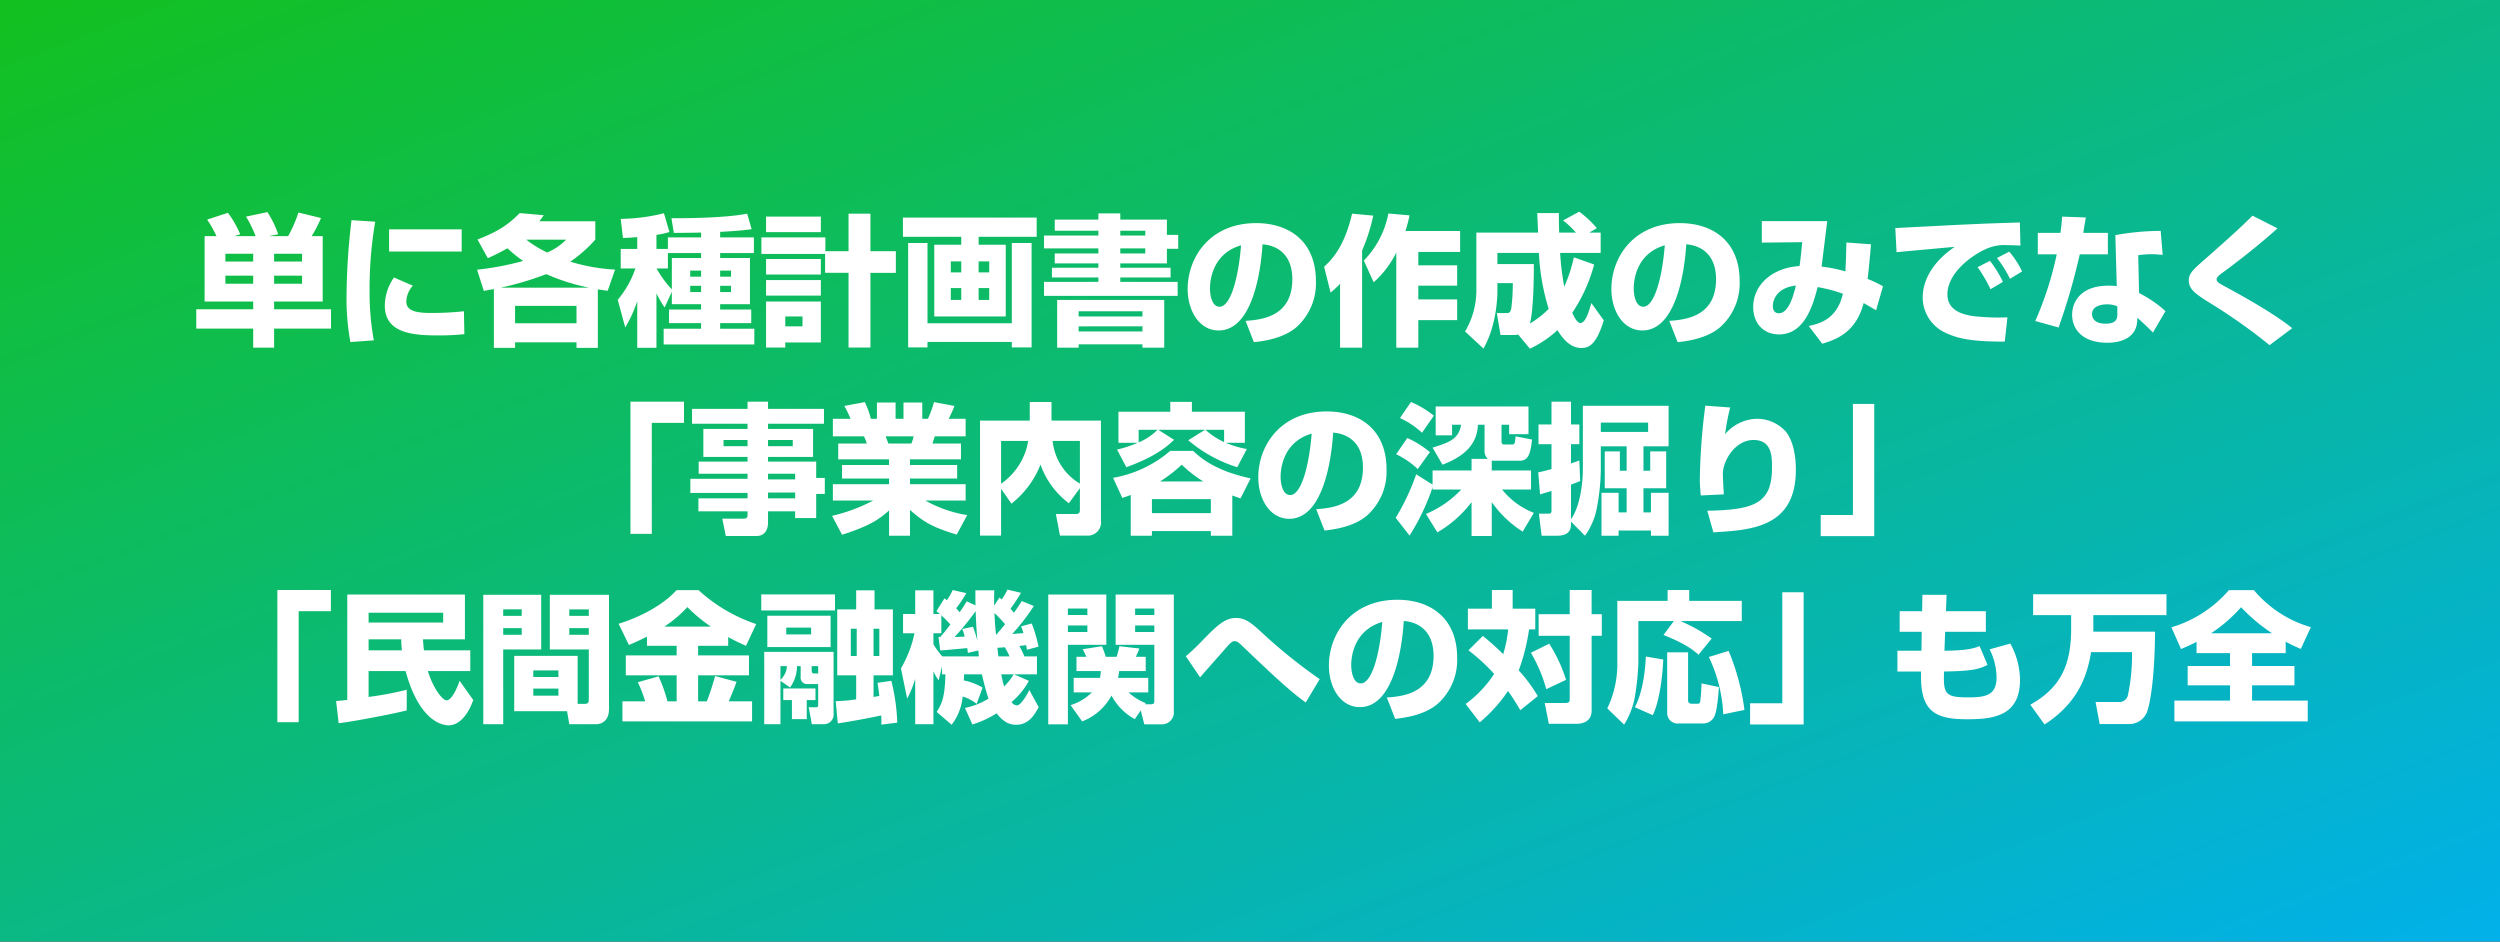
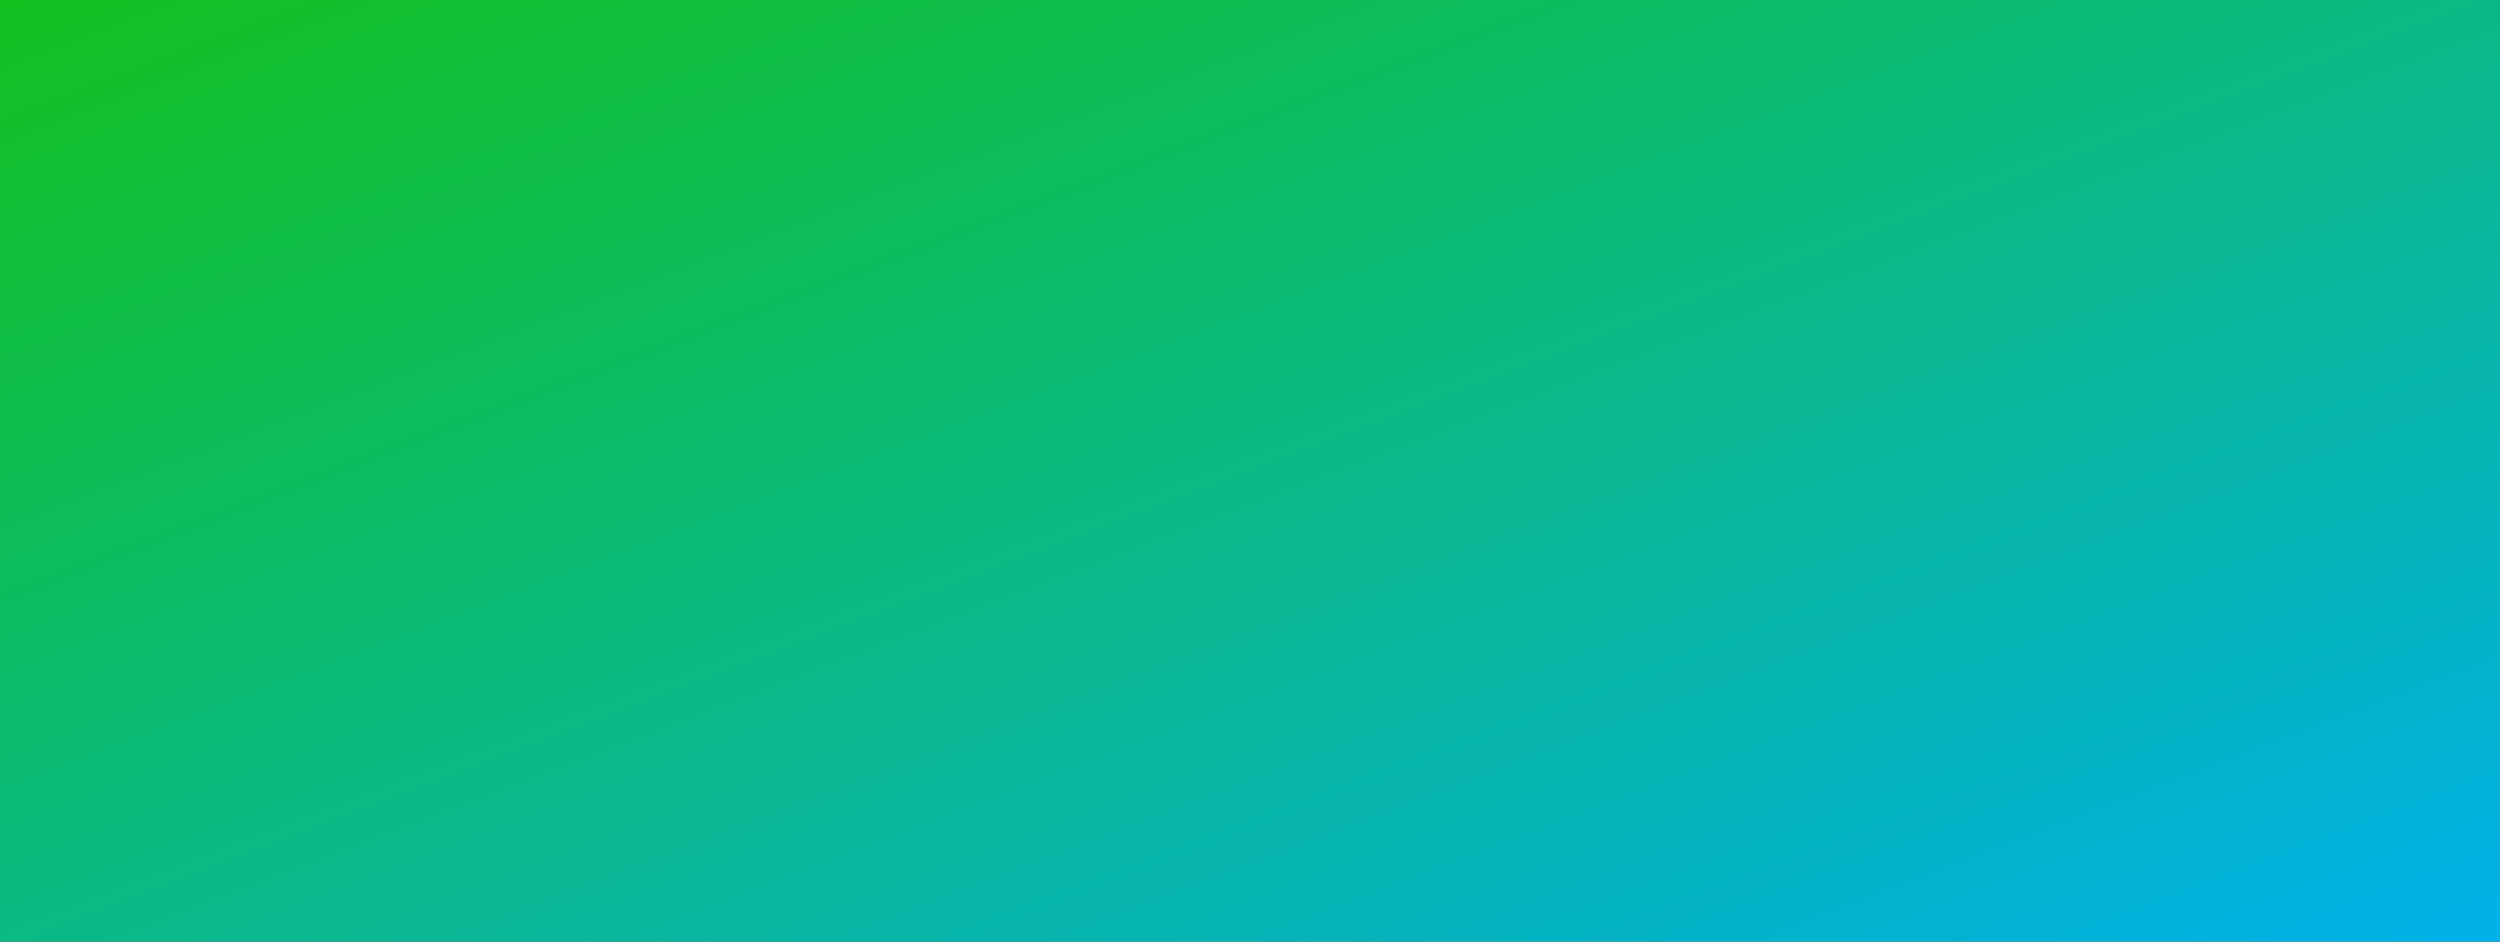
<svg xmlns="http://www.w3.org/2000/svg" width="531" height="200" viewBox="0 0 531 200">
  <rect x="0" y="0" width="531" height="200" fill="#333333" stroke="none" />
  <defs>
    <linearGradient id="a" x1="-0.059" x2="1.081" y2="1.11" gradientUnits="objectBoundingBox">
      <stop offset="0" stop-color="#13c119" />
      <stop offset="1" stop-color="#00affd" />
    </linearGradient>
  </defs>
  <g transform="translate(-702 -2402)">
    <rect width="531" height="200" transform="translate(702 2402)" fill="url(#a)" />
-     <path d="M-222.54-20.85V-6.96h10.32v1.65h-12.09V-1.2h12.09V2.85h4.44V-1.2h12.09V-5.31h-12.09V-6.96h10.32V-20.85h-2.34a25.866,25.866,0,0,0,1.98-3.84l-4.8-1.17a25.711,25.711,0,0,1-2.19,5.01h-4.08l1.98-.39a22.043,22.043,0,0,0-2.28-4.71l-4.56.96a24.178,24.178,0,0,1,2.04,4.14h-4.5l1.23-.39a21.387,21.387,0,0,0-2.61-4.56L-222-24.36a25.133,25.133,0,0,1,1.98,3.51Zm10.32,3.75v1.65h-5.91V-17.1Zm0,4.65v1.71h-5.91v-1.71Zm10.38-4.65v1.65h-5.94V-17.1Zm0,4.65v1.71h-5.94v-1.71Zm10.5-11.79a140.925,140.925,0,0,0-1.05,15.78,51.474,51.474,0,0,0,.81,10.11l4.98-.36a56.969,56.969,0,0,1-.9-10.83,83.446,83.446,0,0,1,1.2-14.37Zm7.98,1.95v4.71h15.42v-4.71Zm1.05,10.23a10.334,10.334,0,0,0-1.95,6c0,6.06,6.51,6.3,11.43,6.3a47.737,47.737,0,0,0,5.46-.27l-.09-4.86a61.3,61.3,0,0,1-7.05.36c-2.91,0-5.19-.36-5.19-2.4a5.332,5.332,0,0,1,1.38-3.39Zm19.92-4.11a41.4,41.4,0,0,0,4.17-2.1,29.707,29.707,0,0,0,3.33,2.7,63.033,63.033,0,0,1-9.78,1.86l1.44,4.5c1.26-.24,1.62-.3,2.13-.39V2.88h4.5V1.71h13.05V2.88h4.53V-9.54c.96.15,1.32.21,2.1.3l1.56-4.5a39.675,39.675,0,0,1-9.51-1.68,28.964,28.964,0,0,0,5.31-4.68V-24h-11.88c.24-.33.42-.57.93-1.29l-5.1-.45c-2.49,2.52-4.65,3.93-8.97,5.61Zm2.73,6.27a64.262,64.262,0,0,0,9.69-2.88,43.061,43.061,0,0,0,9.09,2.88Zm16.11,3.87v3.69H-156.6V-6.03Zm-2.19-14.07a12.252,12.252,0,0,1-4.05,2.73,23.657,23.657,0,0,1-4.44-2.73ZM-123.3-6.39h6.21v1.14h-6.81v2.88h6.81v1.2h-7.95V2.16h19.26V-1.17h-7.26v-1.2h6.6V-5.25h-6.6V-6.39h6.33V-16.2h-6.33v-1.05h7.17v-3.33h-7.17v-1.17c3.36-.18,5.25-.36,6.69-.57l-.96-3.3c-4.74.96-13.74.99-16.08.96l.51,3.12c1.38,0,2.91,0,5.79-.06v1.02h-7.05v2.46h-2.43v-3a15.716,15.716,0,0,0,2.76-.6l-1.17-3.99a39.25,39.25,0,0,1-9.18,1.2l.48,4.05c.81-.03,1.29-.03,3.03-.18v2.52h-3.51v4.14h3.12a20.9,20.9,0,0,1-3.75,6.66l1.59,5.88a28.241,28.241,0,0,0,2.55-5.58v9.9h4.08V-8.7a20.418,20.418,0,0,0,1.74,3l1.53-3.33Zm6.21-3.9v1.32h-2.31v-1.32Zm-6.21.75a21.716,21.716,0,0,1-3.24-4.44h2.4v-3.27h7.05v1.05h-6.21Zm6.21-3.99v1.29h-2.31v-1.29Zm6.36,0v1.29h-2.31v-1.29Zm0,3.24v1.32h-2.31v-1.32Zm7.44,13.11h4.08V1.74h7.56v-8.7h-11.64Zm7.74-6.6v2.1h-3.66v-2.1Zm4.8-9.27h4.98V2.82h4.65V-13.05h5.4v-4.59h-5.4v-7.98h-4.65v7.98h-4.92v-2.94h-13.59v3.51h13.53Zm-12.54-8.64h11.64v-3.3h-11.64Zm0,9h11.64v-3.3h-11.64Zm0,4.47h11.64v-3.3h-11.64Zm57.48-16.56H-74.22v4.08h12.39v1.68h-5.73V-3.78h15.18V-19.02h-5.76V-20.7h12.33Zm-16.02,9.3v2.34h-2.22v-2.34Zm0,5.67v2.52h-2.22V-9.81Zm5.94-5.67v2.34h-2.25v-2.34Zm0,5.67v2.52h-2.25V-9.81ZM-73.11,2.79H-69V1.62h17.91V2.79h4.2V-19.38h-4.2V-2.34H-69V-19.38h-4.11Zm31.14-24.78h9.27v1.02H-44.25v2.73H-32.7v1.08h-9.27v2.1h9.27v.93h-9.87v2.07h9.87v.93H-44.25v2.97h28.38v-2.97H-28.05v-.93h10.68v-2.07H-28.05v-.93h9.9v-3.09h2.4v-2.97h-2.4v-3.24h-9.9v-1.32H-32.7v1.32h-9.27Zm19.23,0v1.02h-5.31v-1.02Zm0,3.75v1.08h-5.31v-1.08ZM-41.46,2.85h4.56V2.13h13.56v.72h4.62V-7.29H-41.46Zm18.12-7.74v1.11H-36.9V-4.89Zm0,3.21V-.6H-36.9V-1.68ZM.33,1.68c1.59-.18,6.15-.66,9.09-3.24a12.494,12.494,0,0,0,4.08-9.72c0-8.55-5.79-12.33-12.69-12.33-9.9,0-14.55,7.35-14.55,13.98,0,4.71,2.52,8.82,6.57,8.82,8.04,0,9.18-15.69,9.33-18.3,3.42.27,6.33,2.4,6.33,7.41,0,8.07-6.69,8.61-9.93,8.85ZM-2.4-18.9C-2.97-11.73-4.68-5.85-6.96-5.85-8.67-5.85-9-8.55-9-9.69-9-10.44-9-16.98-2.4-18.9ZM18.63,2.85h4.68V-17.79a39.08,39.08,0,0,0,2.37-7.41l-4.5-.42c-1.68,7.32-4.56,9.99-5.94,11.28l1.38,5.49a25.329,25.329,0,0,0,2.01-1.86Zm10.26-28.5a19.381,19.381,0,0,1-5.22,9.99l2.1,4.62a20.968,20.968,0,0,0,4.8-6.3V2.85h4.68V-3H43.5V-7.41H35.25v-2.91H43.5v-4.32H35.25v-2.85h8.88v-4.44H32.52a31.156,31.156,0,0,0,.87-3.33ZM58.95,3.06A22.9,22.9,0,0,0,64.8-.87c1.32,2.1,2.88,3.78,5.07,3.78,1.5,0,3.15-.51,4.77-5.88L72-6.63c-.57,1.98-1.23,4.23-2.34,4.23-.63,0-1.26-1.14-1.71-2.16A34.427,34.427,0,0,0,72.6-14.82l-4.32-1.53a29.531,29.531,0,0,1-2.04,6.24,57.744,57.744,0,0,1-.87-7.17h8.61V-21.6h-2.4l1.59-.93a20.879,20.879,0,0,0-3.75-3.51L66-24.18a18.939,18.939,0,0,1,2.73,2.58H65.16c-.06-2.64-.06-3.3-.06-4.14H60.51c.03.6.15,3.48.18,4.14H47.58V-9.51A17.1,17.1,0,0,1,45.18-.6l3.9,3.63c2.91-5.01,2.97-11.49,2.97-12.18v-1.71h3.27a41.388,41.388,0,0,1-.33,5.4c-.24.96-.57.96-1.02.96H51.93L52.71.15h2.85a3.786,3.786,0,0,0,.9-.09Zm-6.9-17.97v-2.37h8.82A46.994,46.994,0,0,0,62.94-5.4a19.358,19.358,0,0,1-3.99,3.12c.84-3.03.84-11.13.84-12.63ZM90.33,1.68c1.59-.18,6.15-.66,9.09-3.24a12.494,12.494,0,0,0,4.08-9.72c0-8.55-5.79-12.33-12.69-12.33-9.9,0-14.55,7.35-14.55,13.98,0,4.71,2.52,8.82,6.57,8.82,8.04,0,9.18-15.69,9.33-18.3,3.42.27,6.33,2.4,6.33,7.41,0,8.07-6.69,8.61-9.93,8.85ZM87.6-18.9c-.57,7.17-2.28,13.05-4.56,13.05C81.33-5.85,81-8.55,81-9.69,81-10.44,81-16.98,87.6-18.9Zm38.58-.6c-.06,2.07-.09,3.63-.21,6.15a29.365,29.365,0,0,0-5.07-1.02c.18-1.38,1.02-8.13,1.2-9.66H108.21v4.56l8.58-.09c-.09.93-.3,3.33-.57,5.07-5.7.33-9.84,3.93-9.84,8.7,0,3.42,2.16,5.82,5.49,5.82,5.37,0,7.2-6.09,8.19-10.05a31.37,31.37,0,0,1,5.37,1.41c-1.26,5.64-5.4,6.45-7.26,6.84l2.88,3.78c2.82-.87,7.11-2.25,8.79-8.64,1.68.96,1.83,1.05,2.64,1.53l1.47-5.1a29.326,29.326,0,0,0-3.27-1.56c.3-2.52.51-4.8.72-7.35Zm-10.74,9.15c-.39,1.62-1.41,5.88-3.6,5.88-.99,0-1.29-.75-1.29-1.53C110.55-7.11,111.24-9.87,115.44-10.35Zm43.98-.78a23.715,23.715,0,0,0-2.76-4.47l-2.61,1.35a30.927,30.927,0,0,1,2.73,4.68Zm4.08-2.22a20.275,20.275,0,0,0-2.73-4.2l-2.61,1.35a25.223,25.223,0,0,1,2.76,4.41Zm-.48-10.41a3.64,3.64,0,0,1-.54.03c-7.89.24-9.69.33-25.92,1.17l.27,5.13c1.74-.18,10.41-.96,12.36-1.14-3.78,2.55-6.81,6.3-6.81,10.83a8.279,8.279,0,0,0,4.95,7.47c2.64,1.23,5.55,1.83,12.48,1.83l.57-5.16a43.45,43.45,0,0,1-5.4-.09c-2.28-.15-7.35-.51-7.35-4.77,0-4.59,5.19-8.28,8.01-9.57a9.4,9.4,0,0,1,4.65-.9c1.11,0,2.16.06,2.85.09Zm8.97-1.23a34.634,34.634,0,0,1-.36,3.45h-4.8v4.56h4.02a71.553,71.553,0,0,1-4.56,14.16l4.95,1.38a132.519,132.519,0,0,0,4.5-15.54h5.97v-4.56h-5.22c.06-.45.45-2.73.54-3.27Zm20.94,3.03a54.881,54.881,0,0,0-9.63.9l.3,10.83a15.276,15.276,0,0,0-1.8-.09c-5.91,0-7.68,3.51-7.68,6.15,0,3.3,2.43,5.97,7.44,5.97,3.33,0,6.24-1.29,6.39-4.68l.03-.63c1.32,1.2,2.49,2.28,3.3,3.15l2.67-4.56a25.924,25.924,0,0,0-5.61-3.84l-.18-8.04a22.1,22.1,0,0,1,2.76-.21c.93,0,1.71.09,2.43.15Zm-9.21,17.7c0,.75-.03,2.01-2.49,2.01-2.55,0-2.88-1.41-2.88-2.04,0-2.04,2.79-2.07,3.21-2.07a5.48,5.48,0,0,1,2.16.42Zm37.14,2.97c-3.87-3.21-11.7-7.47-14.52-9-.99-.54-1.53-.81-1.53-1.41,0-.45.66-.93,1.17-1.32,1.95-1.41,7.32-5.46,11.76-9.48l-5.31-2.7c-2.28,2.31-4.53,4.35-10.11,9.27-2.43,2.13-3.42,3-3.42,4.47,0,1.98,1.62,3,4.47,4.8a117.655,117.655,0,0,1,12.69,8.97ZM-120.72,14.32h-11.37V42.4h4.53V18.82h6.84Zm29.73,1.53h-11.88V14.32h-4.35v1.53h-11.79V19h11.79v1.11h-9.39v5.94h9.39v.99H-117.6v2.58h10.38V30.7h-12.15v3h12.15v1.14h-10.44V37.6h10.44v.72c0,.54-.15.84-.78.84h-4.59l.75,3.69h6.51c1.8,0,2.46-1.38,2.46-2.85V37.6h5.76v1.44h4.47V33.91h1.83V30.52h-1.83V27.04h-10.23v-.99h9.57V20.11h-9.57V19h11.88Zm-16.23,6.6v1.32h-5.1V22.45Zm9.6,0v1.32h-5.25V22.45Zm.51,7.17v1.2h-5.76v-1.2Zm0,3.99v1.23h-5.76V33.61Zm9.96,8.97c5.94-1.89,7.89-3.3,9.99-5.16v5.37h4.44V37.3c3.12,2.82,5.25,3.81,9.93,5.25l2.22-4.14a26.933,26.933,0,0,1-8.88-3.09h8.55V31.84H-72.72v-1.2H-62.7V27.76H-72.72v-1.2h10.83V23.2h-6.06l.51-1.53h6.54V17.95h-3.6a24.723,24.723,0,0,0,1.23-2.73l-4.35-.81a22.26,22.26,0,0,1-1.29,3.54h-1.2V14.5H-74.1v3.45h-1.68V14.5h-3.96v3.45h-1.29a17.455,17.455,0,0,0-1.29-3.54l-4.35.81a20.586,20.586,0,0,1,1.32,2.73H-89.1v3.72h6.6a8.108,8.108,0,0,1,.6,1.53h-6.06v3.36h10.8v1.2h-9.99v2.88h9.99v1.2H-89.1v3.48h8.55a35.406,35.406,0,0,1-8.73,3.24Zm15.21-20.91a9.219,9.219,0,0,1-.48,1.53h-4.89c-.09-.21-.48-1.29-.57-1.53Zm20.76,14.31A19.551,19.551,0,0,0-45,27.67a17.584,17.584,0,0,0,6.03,8.22l2.34-3.21v4.65c0,.3-.03.84-.78.84h-4.32l.87,4.59h5.64a2.815,2.815,0,0,0,3.06-3.21V18.34h-10.5V14.38h-4.62v3.96H-57.84V42.76h4.47V32.8Zm3.57-13.32a13.841,13.841,0,0,1-5.76,9.09V22.66Zm10.98,9.06a11.911,11.911,0,0,1-5.79-9.06h5.79Zm9.87-3.48c6.18-2.28,8.52-4.29,10.14-5.82l-3.36-2.13h9.93l-3.57,2.22A29.991,29.991,0,0,0-3.21,28.24l2.04-3.87a20.246,20.246,0,0,1-4.47-1.32h4.05v-6.6H-12.84v-2.1h-4.59v2.1H-28.44v6.6h4.08a24.8,24.8,0,0,1-4.38,1.44Zm6.6-7.95a11.722,11.722,0,0,1-3.99,2.67V20.29ZM-6,22.9a15.868,15.868,0,0,1-3.96-2.61H-6ZM-25.83,42.79h4.5V41.8H-8.82v.99h4.56V34.24c1.08.39,1.2.42,1.74.63l2.16-4.26c-4.86-1.05-9.12-2.79-12.21-5.85h-4.86a25.324,25.324,0,0,1-12.15,5.73l1.95,4.26a18.354,18.354,0,0,0,1.8-.63Zm6.21-11.52A30.143,30.143,0,0,0-15,27.7a27.241,27.241,0,0,0,4.59,3.57Zm10.8,3.75v2.97H-21.33V35.02Zm24.15,6.66c1.59-.18,6.15-.66,9.09-3.24a12.494,12.494,0,0,0,4.08-9.72c0-8.55-5.79-12.33-12.69-12.33-9.9,0-14.55,7.35-14.55,13.98,0,4.71,2.52,8.82,6.57,8.82,8.04,0,9.18-15.69,9.33-18.3,3.42.27,6.33,2.4,6.33,7.41,0,8.07-6.69,8.61-9.93,8.85ZM12.6,21.1c-.57,7.17-2.28,13.05-4.56,13.05C6.33,34.15,6,31.45,6,30.31,6,29.56,6,23.02,12.6,21.1Zm33.96,5.37v2.46H38.28v3L34.8,29.74a48.613,48.613,0,0,1-4.35,9.24l2.94,3.78a46.235,46.235,0,0,0,4.89-10.29v.51h6.09a22.121,22.121,0,0,1-7.5,5.19l2.43,3.9a24.45,24.45,0,0,0,7.26-6.42v7.2h4.29v-7.2a23.325,23.325,0,0,0,6.57,6.27l2.37-3.99a16.3,16.3,0,0,1-6.75-4.95h6.15V28.93H50.85v-2.1a3.445,3.445,0,0,0,.54.03h5.4c1.59,0,2.28-1.05,2.61-4.5l-3.48-.69c-.18,1.56-.18,1.74-.75,1.74H53.49c-.27,0-.57-.06-.57-.72V19.21h1.62v2.01h4.11V15.34H38.94v6.12h3.48V19.21h1.92c-.48,2.94-2.37,3.75-6.06,4.86l2.1,3.63c4.83-1.83,7.38-4.47,7.53-8.49h1.41v5.43a2.291,2.291,0,0,0,.69,1.83ZM31.35,17.8a16.928,16.928,0,0,1,4.68,3.12l2.52-3.63a20.475,20.475,0,0,0-4.86-2.91Zm-.81,7.68a17.679,17.679,0,0,1,4.59,3.15l2.58-3.6a20.4,20.4,0,0,0-4.8-3ZM70.2,28.69c0,.39,0,7.05-2.52,10.59V31.93c.9-.33,1.29-.48,1.95-.75l-.18-4.38c-.6.24-.9.33-1.77.63V23.35h1.77v-4.2H67.68V14.32H63.54v4.83H60.78v4.2h2.76v5.28c-1.8.48-2.01.54-2.82.69L61.11,34c.42-.12,1.83-.54,2.43-.72v4.17c0,.66-.3.66-.9.66H60.87l.57,4.68h3.3c1.14,0,2.94-.27,2.94-2.37v-.63l2.97,3a14.679,14.679,0,0,0,2.49-5.76,44.981,44.981,0,0,0,.87-8.28V23.8H79.5v5.19H78.06V24.88H74.85v7.83H79.5v5.13H77.79V33.67H74.16v9.12h3.63V41.68h6.87v1.11h3.75V33.67H84.66v4.17H83.07V32.71H87.9V24.88H84.51v4.11H83.07V23.8h5.34V15.19H70.2Zm13.86-7.95H74.01V18.76H84.06Zm12.15-5.58a132.433,132.433,0,0,0-1.17,15.78c0,.9.12,2.46.21,3.3l4.89-.24c-.06-.9-.21-3.75-.21-4.32,0-2.85,2.64-7.23,6.51-7.23,3.93,0,3.93,3.51,3.93,5.91,0,7.56-3.72,8.94-13.74,9.12l1.29,4.59c8.04-.48,17.52-1.02,17.52-13.29,0-1.56-.15-5.58-2.1-8.07a8.229,8.229,0,0,0-6.12-2.76,9.1,9.1,0,0,0-6.81,3.27,48.027,48.027,0,0,1,1.08-5.67Zm35.88-.36h-4.53V38.38h-6.84v4.5h11.37ZM-195.72,54.32h-11.37V82.4h4.53V58.82h6.84Zm1.65,28.29c2.64-.27,11.97-2.04,14.46-2.73V75.5a68.642,68.642,0,0,1-8.1,1.53V71.54h7.86c3.12,11.52,8.61,11.52,9.15,11.52,1.74,0,3.81-1.44,5.22-5.37l-2.91-4.11c-.39,1.38-1.68,4.17-2.73,4.17-1.02,0-3.06-3-3.99-6.21h9V67.13h-9.84c-.12-.93-.15-1.47-.21-2.34h8.91V55.28h-24.99V77.66c-.93.12-1.62.18-2.37.24Zm6.36-15.48V64.79h6.93a19.382,19.382,0,0,0,.15,2.34Zm15.84-7.98v2.07h-15.84V59.15Zm28.56,9.15h-13.47V80.06h11.22l.48,2.76h5.76c.18,0,2.67-.03,2.67-3.21V55.34h-12.57V66.95h8.28V77.51c0,.54,0,.99-.9.99h-1.47Zm2.37-9.87v1.38h-4.14V58.43Zm0,3.99v1.41h-4.14V62.42Zm-6.45,8.97V72.8h-5.34V71.39Zm0,3.87v1.5h-5.34v-1.5Zm-15.96,7.56h4.23V66.95h8.07V55.34h-12.3Zm8.16-24.39v1.38h-3.93V58.43Zm0,3.99v1.41h-3.93V62.42Zm26.61,3.75h6.3v2.04h-10.8v4.23h10.8v5.52h-1.95a32.765,32.765,0,0,0-1.89-5.31l-4.41,1.26a25.5,25.5,0,0,1,1.56,4.05h-4.83v4.26h27.54V77.96h-4.95c.96-2.22,1.29-3.15,1.65-4.14l-4.56-1.23a52.181,52.181,0,0,1-1.74,5.37h-1.86V72.44h10.8V68.21h-10.8V66.17h6.39V64.31c1.38.78,2.64,1.35,3.78,1.86l2.16-4.62a34.212,34.212,0,0,1-12.24-7.2h-4.68c-2.97,3.3-7.95,5.79-12.3,7.14l2.19,4.5c1.44-.6,2.52-1.11,3.84-1.77Zm3.69-4.08A26.337,26.337,0,0,0-120,57.95a33.632,33.632,0,0,0,4.98,4.14Zm49.47,20.4a41.99,41.99,0,0,0-1.26-8.88l-2.94.42c.12.69.18,1.11.39,2.79-.3.06-.36.06-1.23.21V72.44h4.11V58.43h-3.9V54.38h-3.9v4.05h-4.02V72.44h4.02v5.1a34.189,34.189,0,0,1-4.35.39l.45,4.71c2.46-.33,7.65-1.32,9.21-1.68a13.794,13.794,0,0,1,.03,1.95Zm-8.61-19.95v5.79h-1.26V62.54Zm4.8,0v5.79h-1.23V62.54Zm-25.08-3.87h15.66V55.25h-15.66Zm6.12,16.35a7.779,7.779,0,0,0,1.47-4.53h.78v2.25a1.367,1.367,0,0,0,1.32,1.56h2.4v4.44c0,.39-.09.48-.57.48h-1.44l.66,3.6h2.58a2.051,2.051,0,0,0,2.04-2.34V67.46h-14.73V82.82h3.45V73.61Zm-.66-4.53a4.367,4.367,0,0,1-1.38,2.91V70.49Zm6.63,0v1.56h-.81c-.3,0-.57-.09-.57-.6v-.96Zm-7.41,4.74v2.46h1.83v4.05h3.15V77.69h1.86V75.23Zm-3.39-8.79h13.44V59.78h-13.44Zm9.3-4.14v1.44H-99V62.3Zm27.42,4.86c.99-.06,5.28-.45,5.73-.51a9.85,9.85,0,0,1,.15,1.02l2.22-.51c.03.36.03.54.12,1.26h-7.77a16.868,16.868,0,0,1-1.89-2.58V63.5h1.68V59.69c.48.45,1.23,1.17,1.92,1.95-1.14,1.53-1.98,2.46-2.16,2.67l-.36-.03Zm12.36,1.26c-.15-1.14-.18-1.53-.21-1.83,1.05-.06,1.26-.09,1.56-.12a14.522,14.522,0,0,1,1.02,1.95Zm-3.36,6.63a12.547,12.547,0,0,0-3.99-1.53c.03-.18.03-.87.06-1.29h3.78c.21.87.81,3.48,1.41,5.16a15.488,15.488,0,0,1-5.01,1.98l1.59,3.51a21.272,21.272,0,0,0,5.13-2.37c1.56,1.95,2.79,2.43,4.2,2.43,2.7,0,3.99-2.31,4.74-3.75l-1.98-3.63c-.3.6-1.68,3.27-2.67,3.27a1.56,1.56,0,0,1-1.11-.72,15.441,15.441,0,0,0,3.69-4.5l-3.15-1.38h4.86V68.42h-2.67A15.951,15.951,0,0,0-49.5,66.2c.66-.06,1.05-.12,1.44-.18.03.15.06.24.18.99l2.46-.66a29.687,29.687,0,0,0-1.44-4.92l-2.25.6a13.272,13.272,0,0,1,.48,1.44c-1.11.09-1.86.15-2.37.18a43.634,43.634,0,0,0,4.59-5.94l-2.58-1.05c-.42.72-.84,1.35-1.65,2.49-.21-.27-.39-.45-.72-.87a38.479,38.479,0,0,0,2.22-3.36l-2.88-.69a11.826,11.826,0,0,1-1.23,2.1,3.98,3.98,0,0,1-.45-.42l-1.14,1.71c-.03-1.47,0-2.43.03-3.24h-4.02c0,.99,0,1.83.03,3.21l-1.86-.87a22.405,22.405,0,0,1-1.53,2.31c-.33-.42-.51-.6-.72-.84a24.608,24.608,0,0,0,2.16-3.21l-2.91-.66a10.555,10.555,0,0,1-1.23,2.16c-.09-.06-.45-.33-.51-.39l-1.71,2.73c.39.3.48.39.75.6h-1.38V54.38h-3.87v5.04h-2.58V63.5h2.43a24.878,24.878,0,0,1-2.88,7.47l1.32,6.42a21.573,21.573,0,0,0,1.71-4.23v9.66h3.87V71.57a11.086,11.086,0,0,0,1.11,1.95l.72-3.03v1.74h.72c-.12,4.47-.6,6.06-1.86,7.98l3.18,2.73a11.56,11.56,0,0,0,2.34-6,9.012,9.012,0,0,1,2.97,1.56Zm6.6-2.82a12.08,12.08,0,0,1-2.04,2.58c-.21-.75-.33-1.35-.6-2.58Zm-12.54-7.92a61.551,61.551,0,0,0,4.47-5.49c.12,3.48.3,5.4.36,6.27a23.21,23.21,0,0,0-.93-2.97l-2.28.48a7.944,7.944,0,0,1,.51,1.62Zm8.79-.54c-.27-2.64-.3-3.96-.33-4.56a25.758,25.758,0,0,1,2.25,2.37c-.27.36-.69.87-1.83,2.19ZM-23.7,79.88l.75,2.97h3.75a2.54,2.54,0,0,0,2.52-2.82V55.28H-29.04V65.96h8.22V77.69c0,.6,0,.9-.81.9H-22.8l.15-.24a12.365,12.365,0,0,1-3.66-2.28h4.2V72.98h-6.42a13.1,13.1,0,0,0,.24-1.44h5.64V68.51h-2.1A17.371,17.371,0,0,0-24,66.74l-4.23-.48c-.15.72-.39,1.59-.6,2.25h-2.31a16.508,16.508,0,0,0-.81-2.25l-4.08.63c.42.84.57,1.14.78,1.62h-2.1v3.03h5.16a8.974,8.974,0,0,1-.18,1.44h-5.58v3.09h3.87a11.352,11.352,0,0,1-4.53,2.7l2.46,3.45a11.909,11.909,0,0,0,6.24-5.49,11.939,11.939,0,0,0,4.95,5.01Zm2.88-21.63v1.38H-24.9V58.25Zm0,3.6v1.38H-24.9V61.85Zm-22.53,21h4.17V65.96h8.16V55.28H-43.35Zm8.31-24.6v1.38h-4.14V58.25Zm0,3.6v1.38h-4.14V61.85Zm49.35,11.4A110.5,110.5,0,0,1,2.07,63.41c-2.31-2.13-3.57-3.15-5.52-3.15-2.28,0-3.81,1.32-7.23,4.86a45.425,45.425,0,0,1-3.45,3.27l3.03,4.47c.06-.06.3-.33.42-.48,1.35-1.56,3.54-3.99,4.86-5.52,1.29-1.53,1.65-1.68,2.04-1.68.45,0,.75.21,1.26.66.09.09,1.65,1.56,2.46,2.34,3.66,3.48,8.1,7.71,11.4,10.02Zm16.02,8.43c1.59-.18,6.15-.66,9.09-3.24a12.494,12.494,0,0,0,4.08-9.72c0-8.55-5.79-12.33-12.69-12.33-9.9,0-14.55,7.35-14.55,13.98,0,4.71,2.52,8.82,6.57,8.82,8.04,0,9.18-15.69,9.33-18.3,3.42.27,6.33,2.4,6.33,7.41,0,8.07-6.69,8.61-9.93,8.85ZM27.6,61.1c-.57,7.17-2.28,13.05-4.56,13.05-1.71,0-2.04-2.7-2.04-3.84C21,69.56,21,63.02,27.6,61.1Zm18.3,6.03a39.715,39.715,0,0,1,5.46,5.01,24.605,24.605,0,0,1-6.06,6.39l3,3.9a32.229,32.229,0,0,0,6-6.66,45.661,45.661,0,0,1,2.61,4.08l3.72-3a33.154,33.154,0,0,0-4.05-5.46,41.822,41.822,0,0,0,2.19-8.7h1.32V58.28h-4.8V54.32H50.88v3.96h-5.1v4.41h8.55a26.56,26.56,0,0,1-1.05,5.25c-1.98-1.95-3.3-3.03-4.32-3.87ZM67.41,54.32v5.13h-6.6v4.59h6.6V77.42c0,.54,0,.9-1.02.9H62.1l.87,4.41h5.97c1.17,0,3.12-.45,3.12-2.79V64.04h2.16V59.45H72.06V54.32ZM59.16,67.64a31.6,31.6,0,0,1,3.27,7.74l4.2-1.98a32.03,32.03,0,0,0-3.57-7.68Zm24.42.81c-.15,3.27-.72,7.71-2.34,10.77l3.81,1.68c1.53-3.12,2.13-9,2.22-11.82ZM88.11,80.3a2.226,2.226,0,0,0,2.43,2.37H95.7a2.669,2.669,0,0,0,2.43-1.5c.63-1.23.9-5.19.96-6.24l-3.69-.78a37.927,37.927,0,0,1-.27,3.84c-.09.48-.36.48-.54.48H93.24a.679.679,0,0,1-.69-.75V67.55H88.11Zm-.78-16.44c4.53,1.86,6,2.94,7.44,4.2l2.79-3.42a34.376,34.376,0,0,0-6.63-3.72h13.02V56.63H92.79V54.32H88.2v2.31H77.52V70.28a21.666,21.666,0,0,1-2.13,9.18l3.57,3.45a16.7,16.7,0,0,0,2.4-6.63,54.757,54.757,0,0,0,.63-6.54V60.92h7.53Zm9.63,4.68a31.723,31.723,0,0,1,3.06,12.18l4.5-.93a48.651,48.651,0,0,0-3.36-12.54ZM117.09,54.8h-4.53V78.38h-6.84v4.5h11.37Zm25.17,4.02h-4.77V63.2h4.68l-.06,4.02h-5.1v4.41h5.01V72.8c0,7.59,3.45,8.97,9.78,8.97,5.49,0,11.25-.63,11.25-8.34a16.138,16.138,0,0,0-2.07-7.74l-4.38,1.23a13.663,13.663,0,0,1,1.47,5.94c0,3.87-2.37,4.26-6.03,4.26-4.95,0-5.28-.75-5.13-5.49,6.18-.09,7.53-.54,9.24-1.41l-1.68-3.99c-1.17.45-2.43.93-7.47.99l.15-4.02h8.64V58.82h-8.46l.12-3.48h-5.13Zm44.58,8.7a41.468,41.468,0,0,1-.84,8.97,1.88,1.88,0,0,1-2.04,1.62H179.1l.87,4.68h6.18a4.055,4.055,0,0,0,4.05-3.12c.39-1.17,1.47-6.27,1.53-16.5H178.62V59.66h15.54V55.22H165.84v4.44h8.07v2.88c0,7.74-2.25,12.54-8.67,16.14l3.03,4.2c6.6-4.29,8.94-9.57,9.87-15.36Zm13.71.21h7.11v2.73h-9v4.11h9v3.24H195.84v4.41h28.32V77.81H212.34V74.57h9V70.46h-9V67.73h7.14V65.3a34.561,34.561,0,0,0,3.21,1.53l2.13-4.62a24.763,24.763,0,0,1-12.09-7.86h-5.31a25.891,25.891,0,0,1-12.21,7.89l2.04,4.62c1.02-.45,1.98-.84,3.3-1.53Zm3.09-4.23A31.421,31.421,0,0,0,210,57.98a37.506,37.506,0,0,0,6.57,5.52Z" transform="translate(968 2473)" fill="#fff" />
  </g>
</svg>